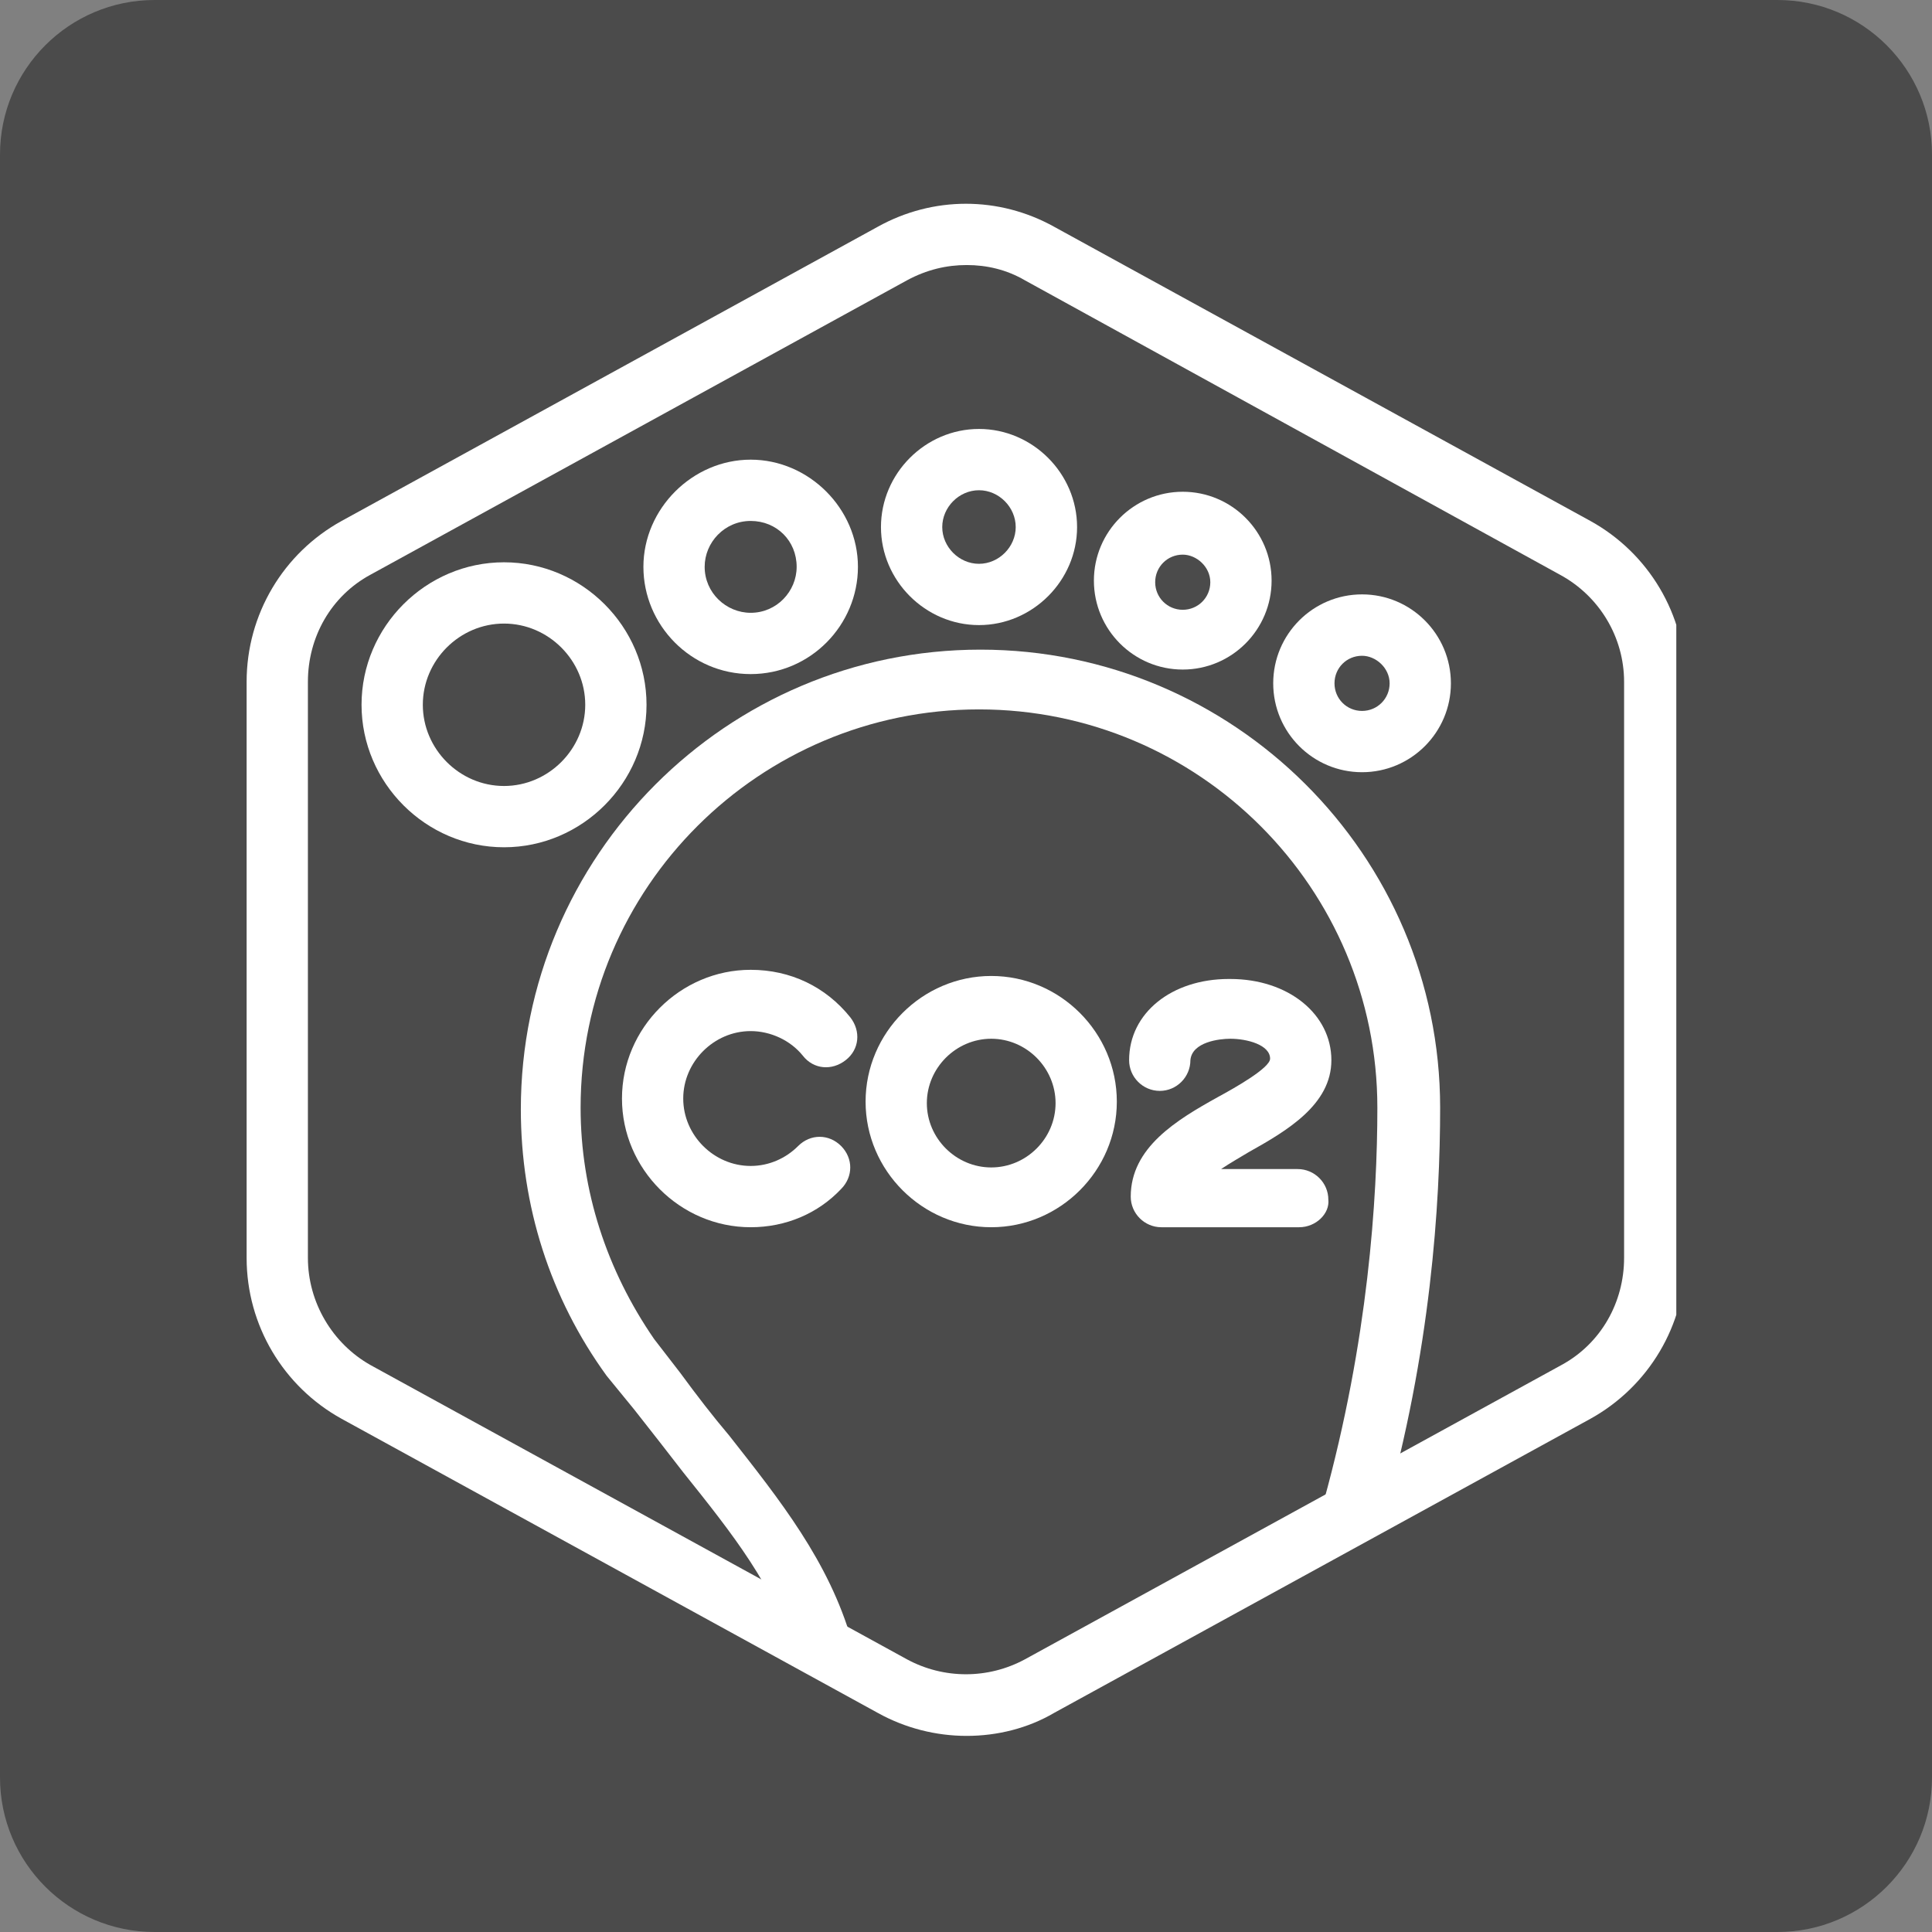
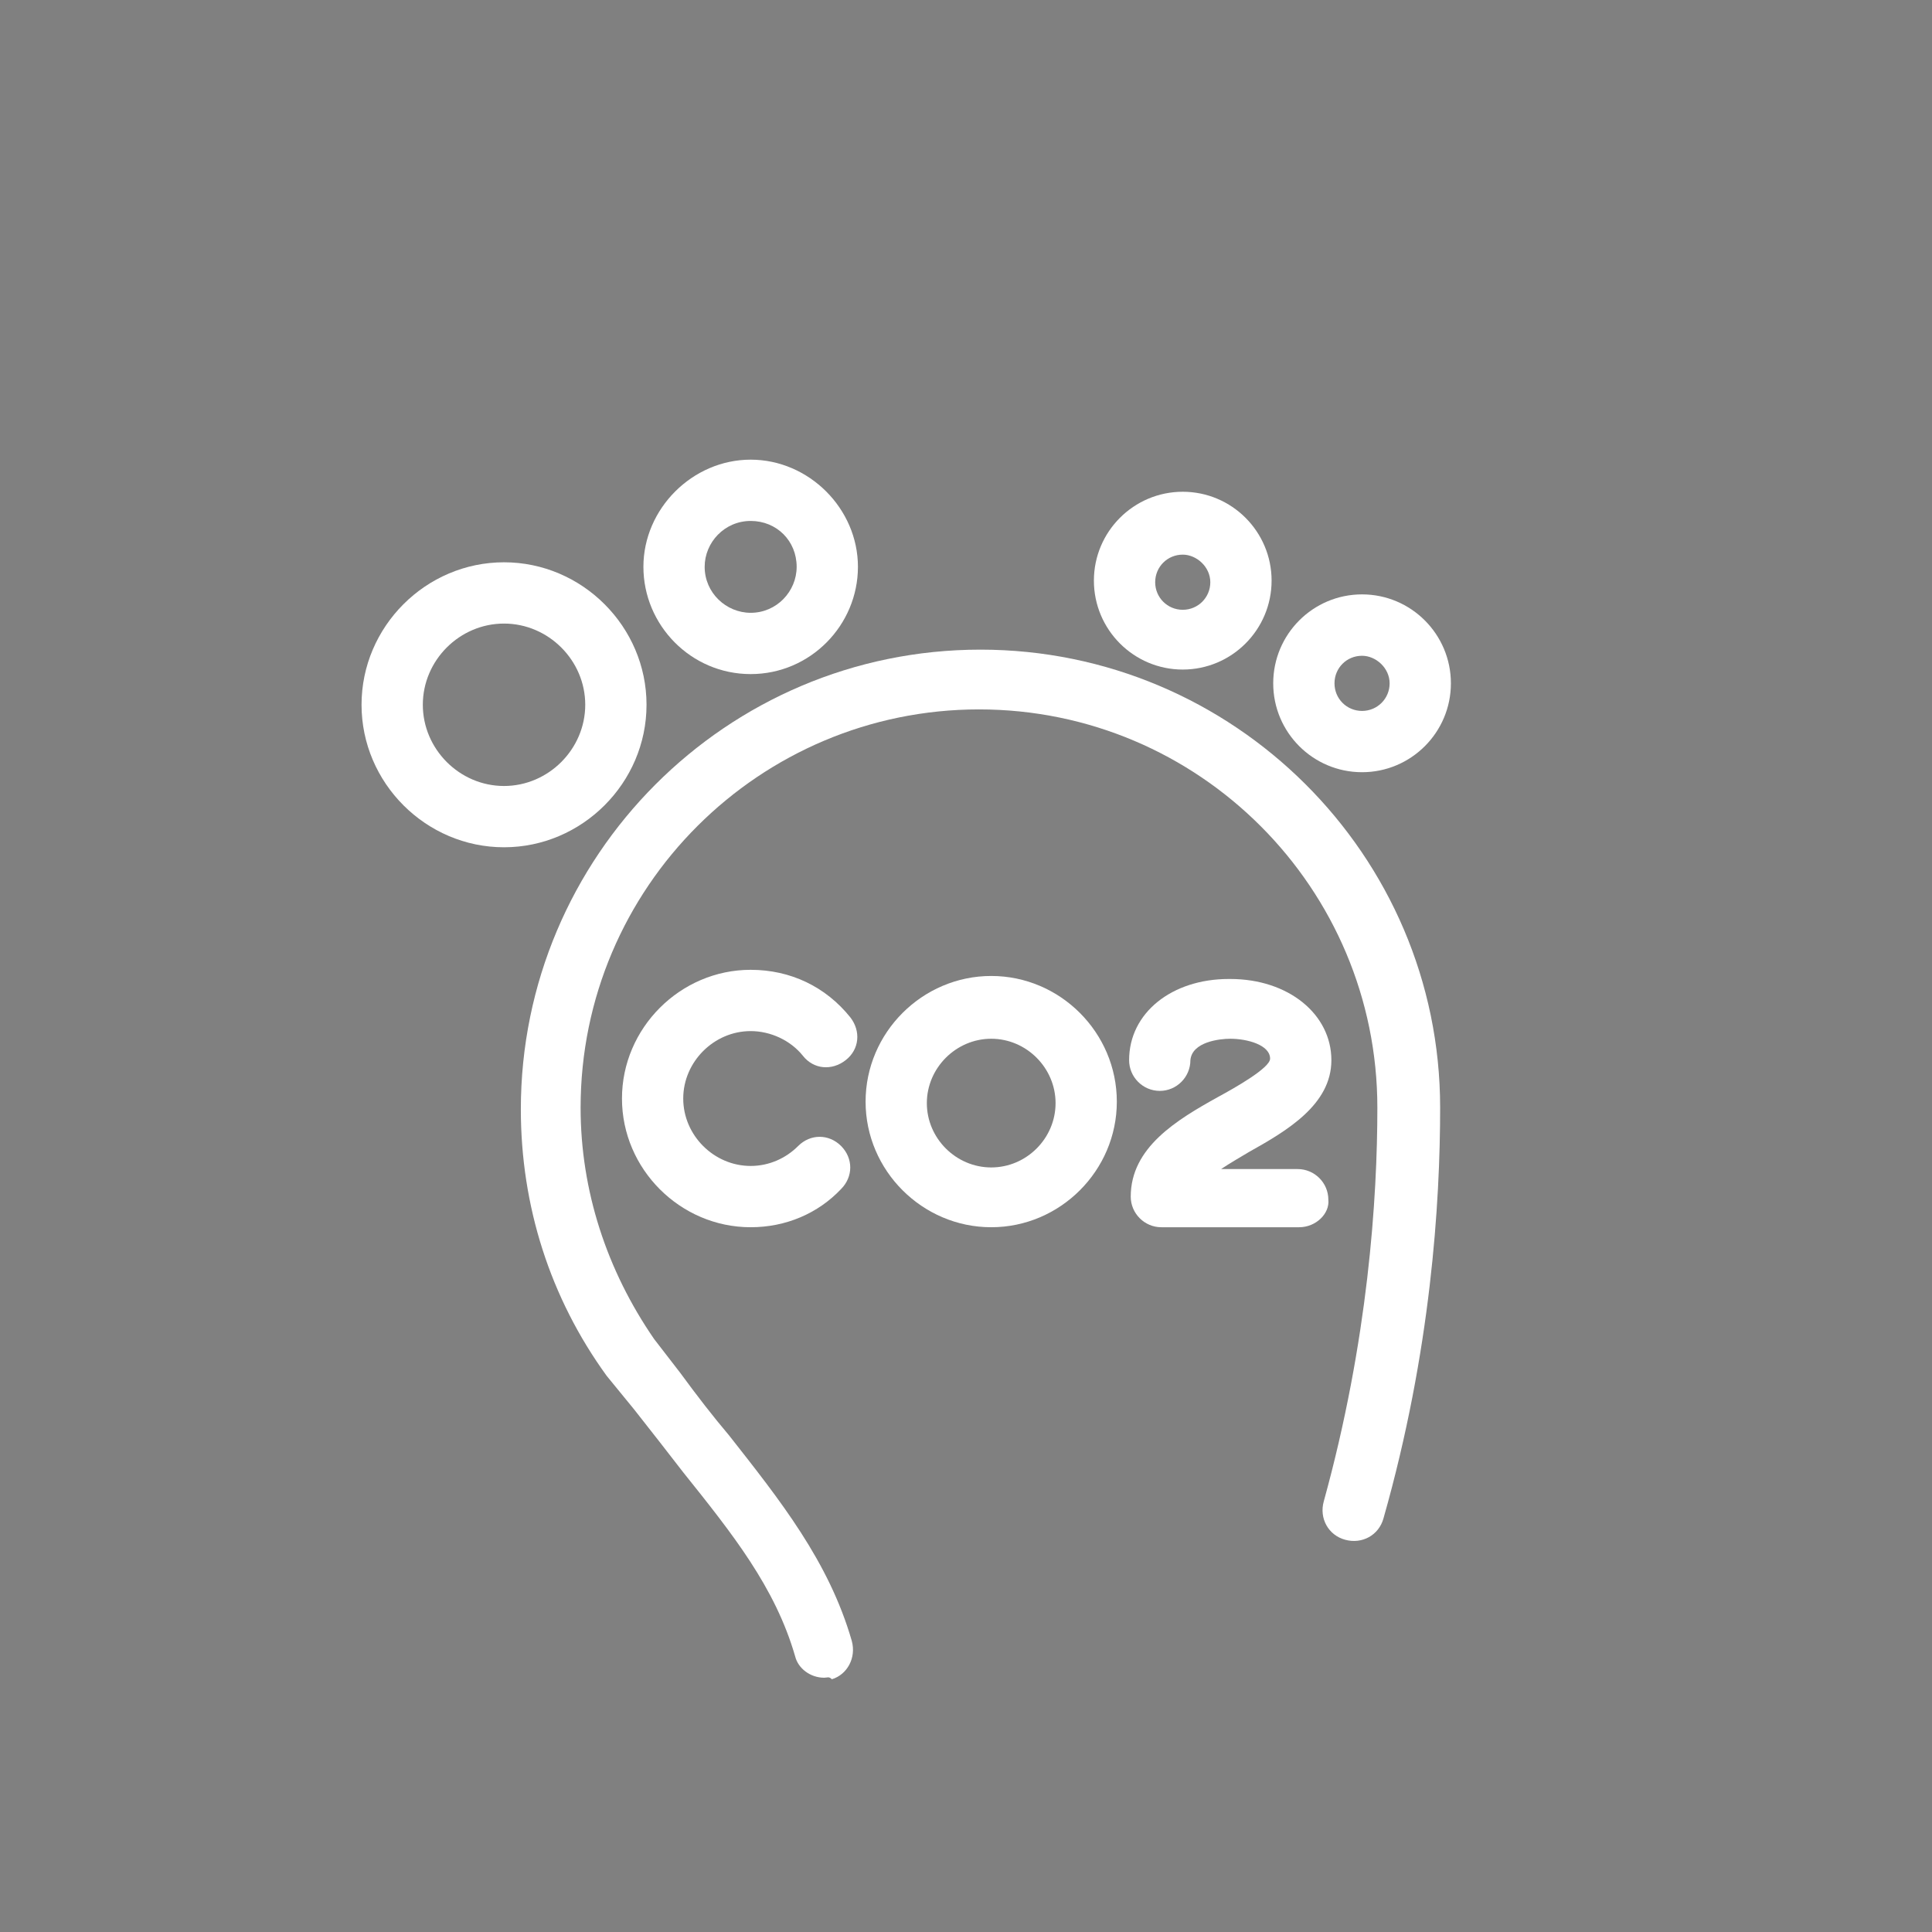
<svg xmlns="http://www.w3.org/2000/svg" width="100" zoomAndPan="magnify" viewBox="0 0 75 75" height="100" preserveAspectRatio="xMidYMid meet" version="1.0">
  <rect x="0" y="0" width="75" height="75" fill="#808080" stroke="none" />
  <defs>
    <clipPath id="f04f4e455b">
-       <path d="M 6 0 L 69 0 C 72.312 0 75 2.688 75 6 L 75 69 C 75 72.312 72.312 75 69 75 L 6 75 C 2.688 75 0 72.312 0 69 L 0 6 C 0 2.688 2.688 0 6 0 Z M 6 0 " clip-rule="nonzero" />
-     </clipPath>
+       </clipPath>
    <clipPath id="2c1b432d3c">
-       <path d="M 9.574 7.5 L 65.074 7.5 L 65.074 67.5 L 9.574 67.5 Z M 9.574 7.5 " clip-rule="nonzero" />
-     </clipPath>
+       </clipPath>
  </defs>
  <g clip-path="url(#f04f4e455b)">
    <rect x="-7.5" width="90" fill="#4b4b4b" y="-7.5" height="90" fill-opacity="1" />
  </g>
  <g clip-path="url(#2c1b432d3c)">
    <path fill="#ffffff" d="M 37.527 67.387 C 36.34 67.387 35.148 67.09 34.078 66.496 L 13.262 55.078 C 11 53.828 9.574 51.449 9.574 48.832 L 9.574 26.465 C 9.574 23.848 11 21.469 13.262 20.223 L 34.078 8.801 C 36.219 7.613 38.777 7.613 40.918 8.801 L 61.738 20.223 C 63.996 21.469 65.426 23.848 65.426 26.465 L 65.426 48.832 C 65.426 51.449 63.996 53.828 61.738 55.078 L 40.918 66.496 C 39.906 67.09 38.719 67.387 37.527 67.387 Z M 37.527 10.289 C 36.754 10.289 35.98 10.465 35.207 10.883 L 14.391 22.305 C 12.844 23.137 11.953 24.742 11.953 26.465 L 11.953 48.832 C 11.953 50.555 12.902 52.16 14.391 52.996 L 35.207 64.414 C 36.637 65.188 38.359 65.188 39.789 64.414 L 60.605 52.996 C 62.152 52.16 63.047 50.555 63.047 48.832 L 63.047 26.465 C 63.047 24.742 62.094 23.137 60.547 22.305 L 39.789 10.883 C 39.074 10.465 38.301 10.289 37.527 10.289 Z M 37.527 10.289 " fill-opacity="1" fill-rule="nonzero" />
  </g>
  <path fill="#ffffff" d="M 19.566 32.891 C 16.531 32.891 14.035 30.391 14.035 27.359 C 14.035 24.324 16.531 21.828 19.566 21.828 C 22.598 21.828 25.098 24.324 25.098 27.359 C 25.098 30.391 22.598 32.891 19.566 32.891 Z M 19.566 24.207 C 17.84 24.207 16.414 25.633 16.414 27.359 C 16.414 29.082 17.84 30.512 19.566 30.512 C 21.289 30.512 22.719 29.082 22.719 27.359 C 22.719 25.633 21.289 24.207 19.566 24.207 Z M 19.566 24.207 " fill-opacity="1" fill-rule="nonzero" />
  <path fill="#ffffff" d="M 29.141 26.168 C 26.82 26.168 24.977 24.266 24.977 22.004 C 24.977 19.746 26.883 17.844 29.141 17.844 C 31.402 17.844 33.305 19.746 33.305 22.004 C 33.305 24.266 31.461 26.168 29.141 26.168 Z M 29.141 20.223 C 28.129 20.223 27.355 21.055 27.355 22.004 C 27.355 23.016 28.191 23.789 29.141 23.789 C 30.152 23.789 30.926 22.957 30.926 22.004 C 30.926 20.996 30.152 20.223 29.141 20.223 Z M 29.141 20.223 " fill-opacity="1" fill-rule="nonzero" />
-   <path fill="#ffffff" d="M 38.004 24.266 C 35.922 24.266 34.199 22.539 34.199 20.461 C 34.199 18.379 35.922 16.652 38.004 16.652 C 40.086 16.652 41.812 18.379 41.812 20.461 C 41.812 22.539 40.086 24.266 38.004 24.266 Z M 38.004 19.031 C 37.23 19.031 36.578 19.688 36.578 20.461 C 36.578 21.23 37.23 21.887 38.004 21.887 C 38.777 21.887 39.43 21.23 39.43 20.461 C 39.43 19.688 38.777 19.031 38.004 19.031 Z M 38.004 19.031 " fill-opacity="1" fill-rule="nonzero" />
  <path fill="#ffffff" d="M 52.875 29.977 C 50.969 29.977 49.426 28.43 49.426 26.527 C 49.426 24.621 50.969 23.074 52.875 23.074 C 54.777 23.074 56.324 24.621 56.324 26.527 C 56.324 28.43 54.777 29.977 52.875 29.977 Z M 52.875 25.457 C 52.277 25.457 51.805 25.93 51.805 26.527 C 51.805 27.121 52.277 27.598 52.875 27.598 C 53.469 27.598 53.945 27.121 53.945 26.527 C 53.945 25.93 53.41 25.457 52.875 25.457 Z M 52.875 25.457 " fill-opacity="1" fill-rule="nonzero" />
  <path fill="#ffffff" d="M 45.914 25.992 C 44.012 25.992 42.465 24.445 42.465 22.539 C 42.465 20.637 44.012 19.09 45.914 19.09 C 47.816 19.09 49.363 20.637 49.363 22.539 C 49.363 24.445 47.816 25.992 45.914 25.992 Z M 45.914 21.531 C 45.32 21.531 44.844 22.004 44.844 22.602 C 44.844 23.195 45.32 23.672 45.914 23.672 C 46.508 23.672 46.984 23.195 46.984 22.602 C 46.984 22.004 46.449 21.531 45.914 21.531 Z M 45.914 21.531 " fill-opacity="1" fill-rule="nonzero" />
  <path fill="#ffffff" d="M 31.996 65.129 C 31.461 65.129 30.984 64.773 30.867 64.297 C 30.094 61.617 28.43 59.539 26.523 57.156 C 25.93 56.387 25.277 55.551 24.621 54.719 L 23.551 53.41 C 21.352 50.379 20.219 46.809 20.219 43.062 C 20.219 33.246 28.191 25.219 38.062 25.219 C 47.879 25.219 55.906 33.188 55.906 43 C 55.906 46.691 55.551 52.461 53.707 58.941 C 53.527 59.598 52.875 59.953 52.219 59.773 C 51.566 59.598 51.207 58.941 51.387 58.289 C 53.113 52.043 53.469 46.512 53.469 43 C 53.469 34.496 46.57 27.539 38.004 27.539 C 29.5 27.539 22.539 34.438 22.539 43 C 22.539 46.215 23.551 49.309 25.395 51.984 L 26.406 53.293 C 27.059 54.184 27.656 54.957 28.309 55.73 C 30.273 58.23 32.176 60.609 33.066 63.699 C 33.246 64.355 32.891 65.008 32.293 65.188 C 32.176 65.07 32.117 65.129 31.996 65.129 Z M 31.996 65.129 " fill-opacity="1" fill-rule="nonzero" />
  <path fill="#ffffff" d="M 29.141 47.641 C 26.406 47.641 24.145 45.383 24.145 42.645 C 24.145 39.91 26.406 37.648 29.141 37.648 C 30.688 37.648 32.055 38.305 33.008 39.492 C 33.426 40.027 33.363 40.742 32.828 41.156 C 32.293 41.574 31.582 41.516 31.164 40.98 C 30.688 40.387 29.914 40.027 29.141 40.027 C 27.715 40.027 26.523 41.219 26.523 42.645 C 26.523 44.074 27.715 45.262 29.141 45.262 C 29.855 45.262 30.508 44.965 30.984 44.488 C 31.461 44.012 32.176 44.012 32.652 44.488 C 33.125 44.965 33.125 45.68 32.652 46.156 C 31.758 47.105 30.508 47.641 29.141 47.641 Z M 29.141 47.641 " fill-opacity="1" fill-rule="nonzero" />
  <path fill="#ffffff" d="M 38.48 47.641 C 35.805 47.641 33.602 45.441 33.602 42.766 C 33.602 40.086 35.805 37.887 38.48 37.887 C 41.156 37.887 43.355 40.086 43.355 42.766 C 43.355 45.441 41.156 47.641 38.48 47.641 Z M 38.48 40.324 C 37.113 40.324 35.98 41.457 35.98 42.824 C 35.98 44.191 37.113 45.32 38.48 45.32 C 39.848 45.32 40.977 44.191 40.977 42.824 C 40.977 41.457 39.848 40.324 38.48 40.324 Z M 38.48 40.324 " fill-opacity="1" fill-rule="nonzero" />
  <path fill="#ffffff" d="M 50.434 47.641 C 50.434 47.641 50.375 47.641 50.434 47.641 L 45.082 47.641 C 44.43 47.641 43.895 47.105 43.895 46.453 C 43.895 44.547 45.676 43.477 47.281 42.586 C 47.938 42.23 49.305 41.457 49.305 41.098 C 49.305 40.562 48.414 40.324 47.758 40.324 C 47.344 40.324 46.273 40.445 46.211 41.156 C 46.211 41.812 45.676 42.348 45.023 42.348 C 44.367 42.348 43.832 41.812 43.832 41.156 C 43.832 39.312 45.5 38.004 47.699 38.004 C 47.699 38.004 47.699 38.004 47.758 38.004 C 50.02 38.004 51.684 39.375 51.684 41.156 C 51.684 42.883 49.961 43.895 48.473 44.727 C 48.176 44.906 47.758 45.145 47.402 45.383 L 50.375 45.383 C 51.031 45.383 51.566 45.918 51.566 46.57 C 51.625 47.105 51.09 47.641 50.434 47.641 Z M 50.434 47.641 " fill-opacity="1" fill-rule="nonzero" />
</svg>